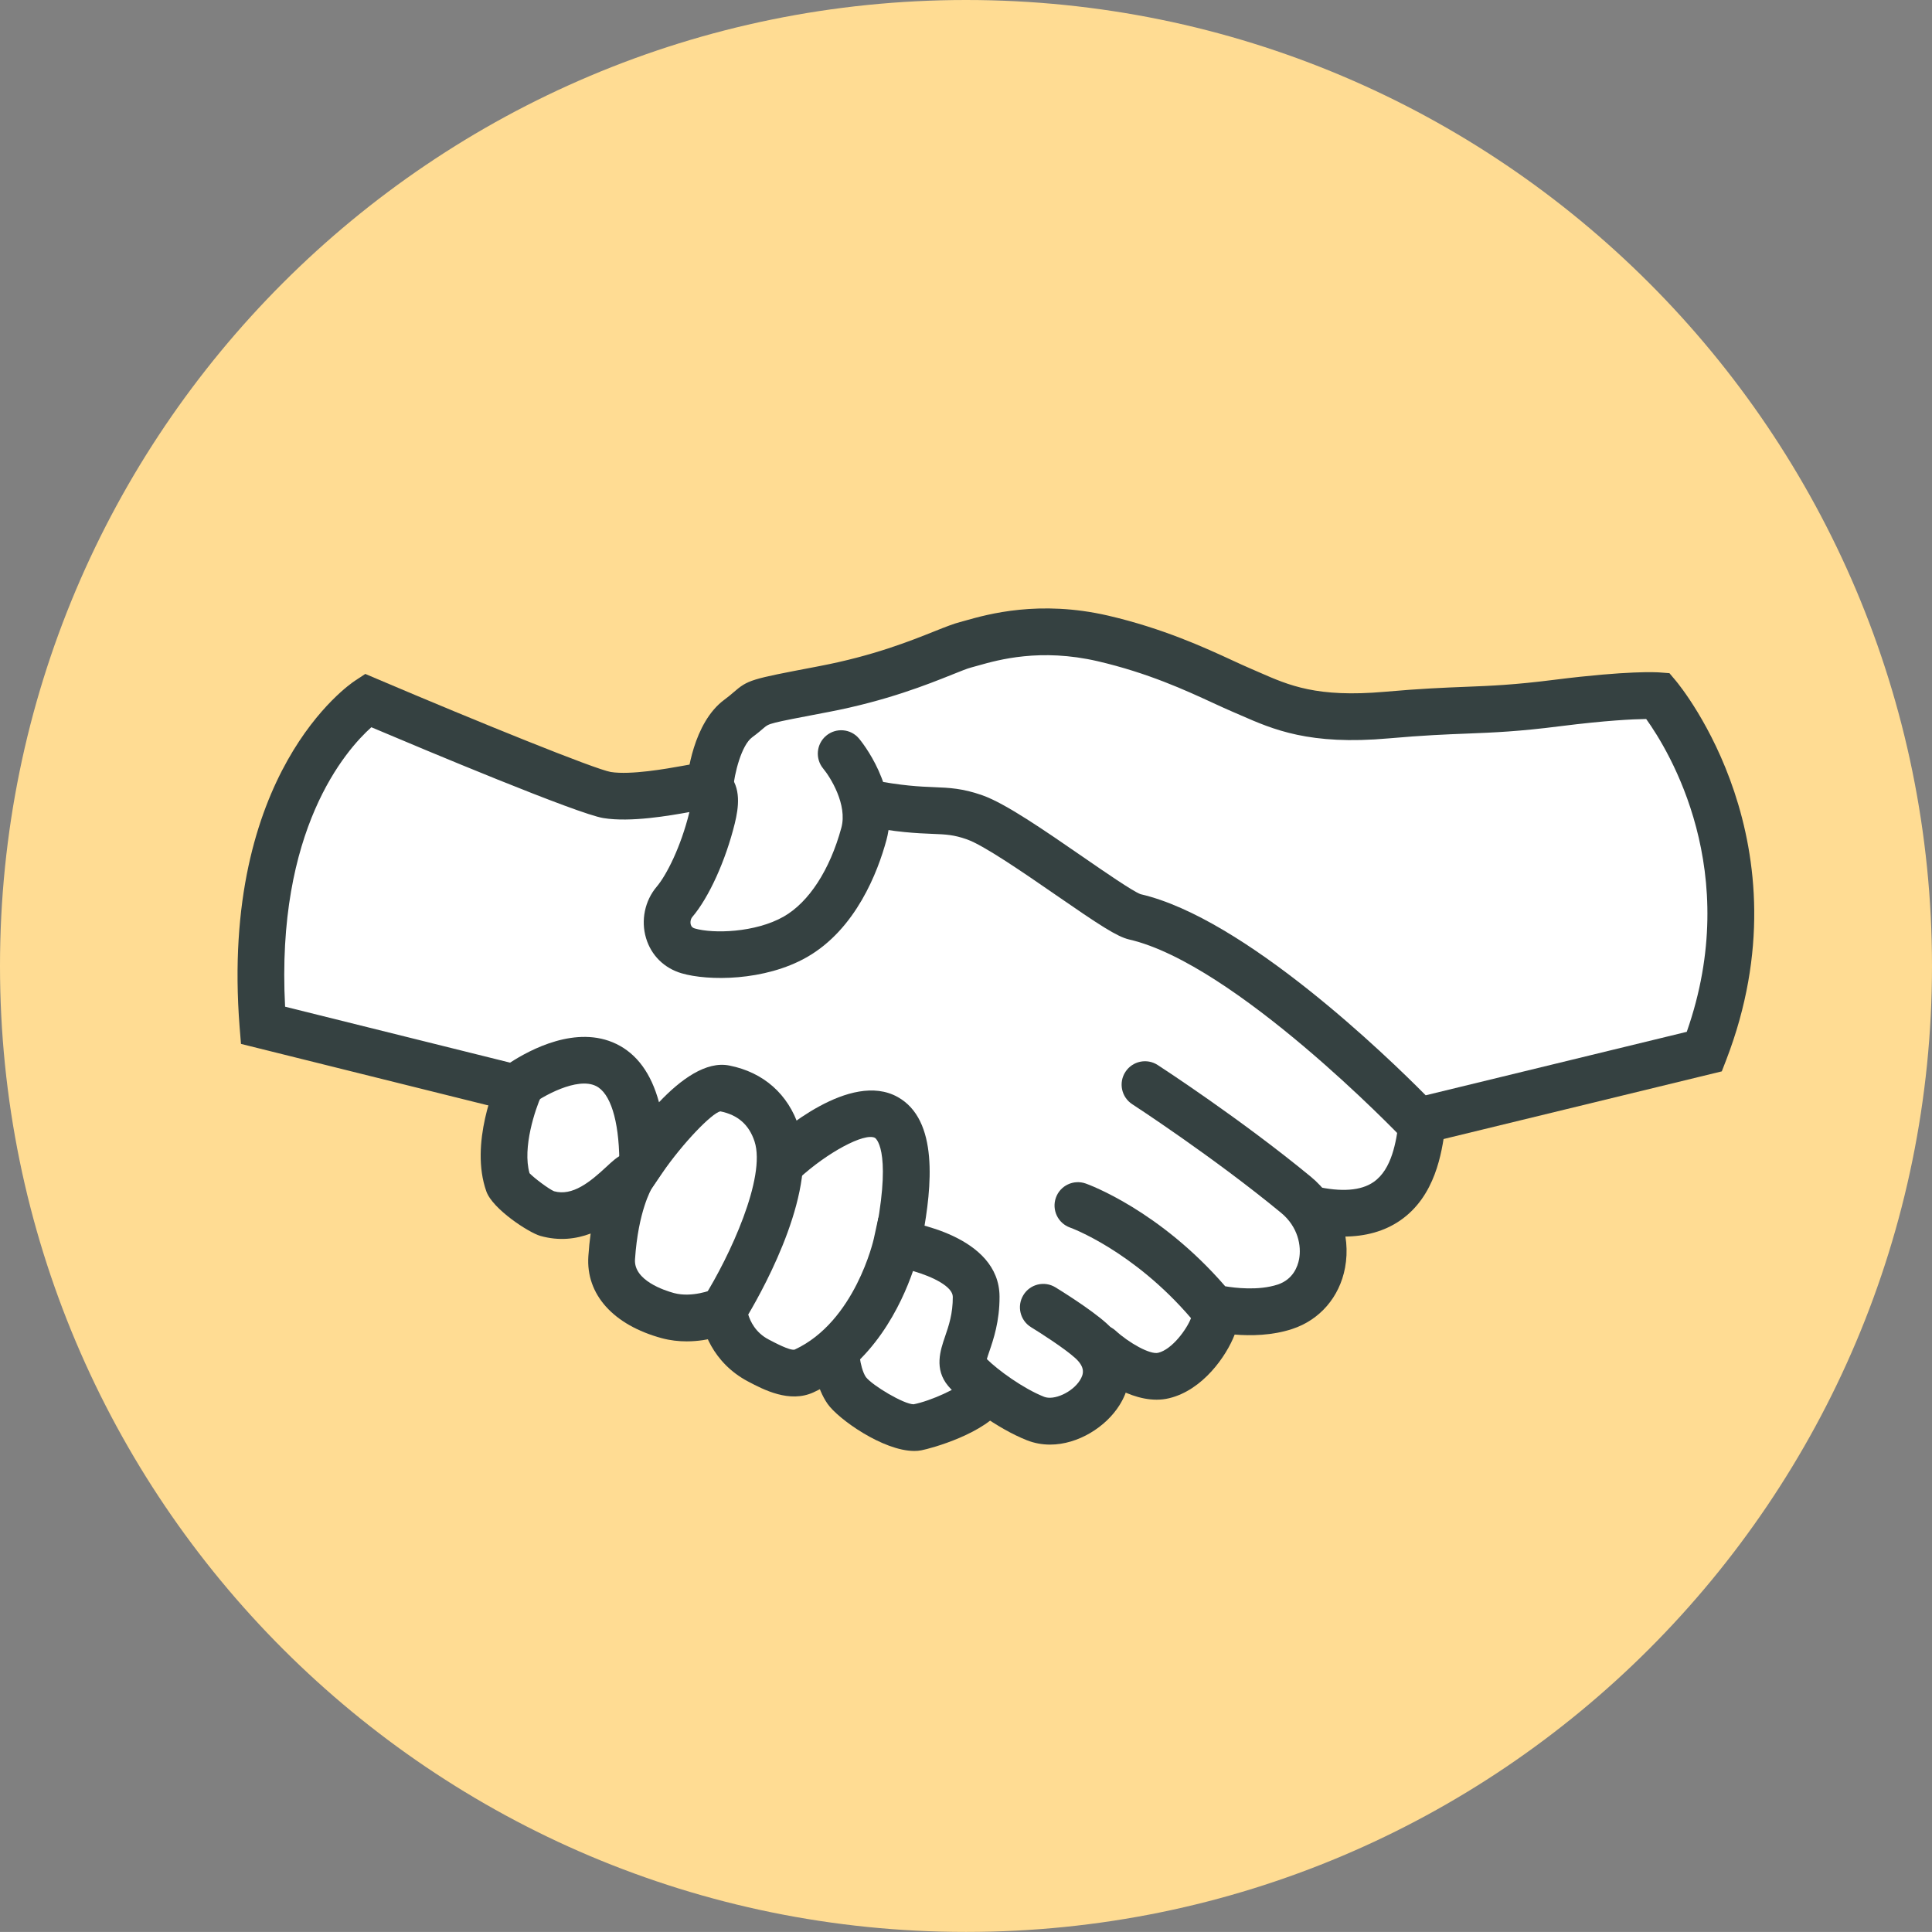
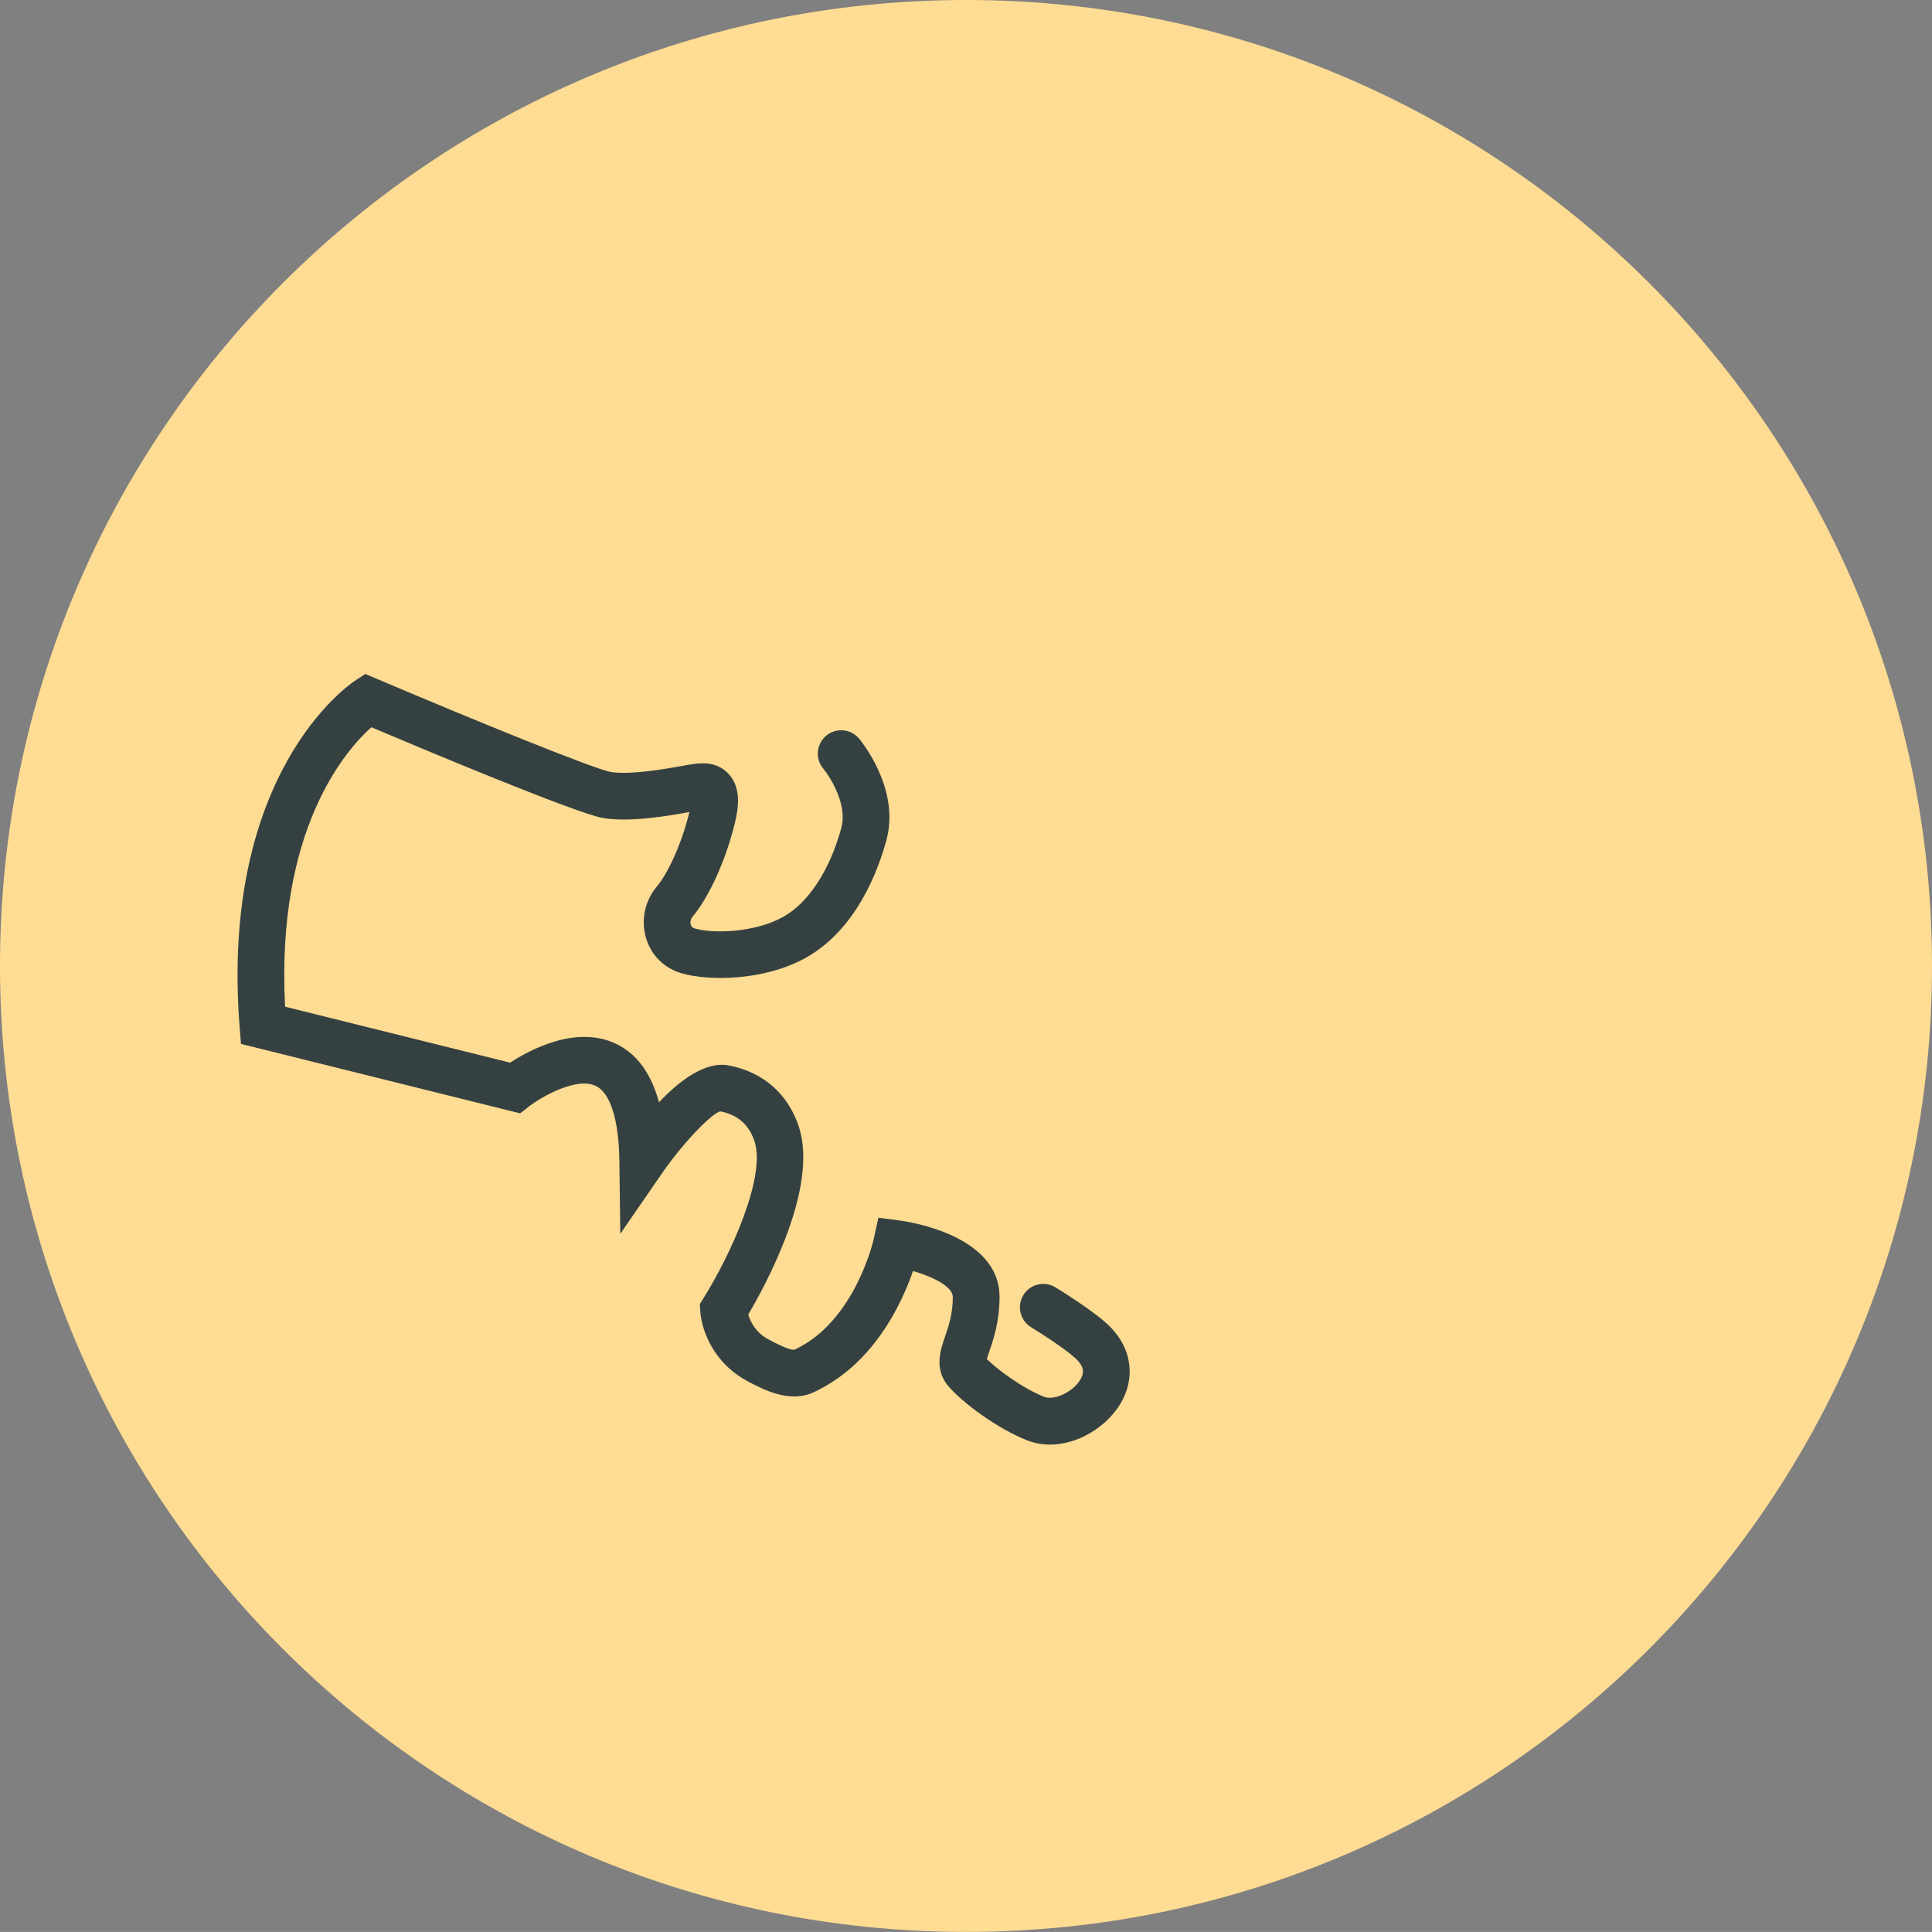
<svg xmlns="http://www.w3.org/2000/svg" version="1.1" id="Ebene_1" x="0px" y="0px" width="80.602px" height="80.6px" viewBox="0 0 80.602 80.6" enable-background="new 0 0 80.602 80.6" xml:space="preserve">
  <rect x="0" y="0" width="80.602" height="80.6" fill="#808080" stroke="none" />
  <g>
    <path fill="#FFDC93" d="M80.602,40.3c0,22.257-18.043,40.299-40.3,40.299C18.044,80.6,0,62.558,0,40.3S18.044,0,40.302,0   C62.559,0,80.602,18.043,80.602,40.3" />
  </g>
  <g>
-     <path fill="#FFFFFF" d="M14.653,29.658l2.654,0.325l1.518,0.867l2.978,1.3l2.113,0.758l2.654,0.596l1.3-0.163l0.992-0.471   l0.795-1.317l0.543-1.896l1.841-0.595l2.979-0.759l2.22-0.487l2.71-1.138l1.407-0.595l2.492,0.055l1.028,0.053l2.925,1.3   l2.979,1.192l1.571,0.758l1.896,0.65l2.708,0.163l3.629-0.163l2.275-0.271c0,0,2.167-0.163,2.438-0.163s2.438-0.055,2.438-0.055   l0.92-0.215l1.192,1.19l0.976,2.547l0.433,2.112l0.433,2.491l-0.107,2.872l-1.192,3.032l-4.82,1.355l-4.875,0.975L58.8,47.426   l-0.38,1.408l-1.842,1.354l-1.679,0.054l0.054,1.462l-0.325,1.951l-1.138,0.486l-2.22,0.488l-0.921,0.813l-1.571,1.518   l-1.138,0.217h-2.058l-0.488,0.487l-1.57,1.488l-1.787-1.435l-1.084-0.271l-0.761,1.527l-1.469,1l-1.021-0.902l-1.733-0.975   l-1.407-1.083l-1.572-0.054l-1.732-0.705l-1.03-1.246l-2.066-0.121l-1.454-0.854l-1.245-1.463l0.866-1.245l-0.108-1.084   l-1.029-0.108l-1.138,0.108l-1.354-0.487l-1.137-0.703l0.378-1.842l0.271-1.193l-0.704-0.595l-2.655-0.704L14.6,43.688   l-2.167-0.867l-1.029-0.107l-0.541-2.925l0.596-5.58l2.004-3.358L14.653,29.658z" />
-   </g>
+     </g>
  <g>
    <path fill="#354141" d="M43.807,60.268c-0.324,0-0.65-0.057-0.967-0.182c-1.228-0.486-2.688-1.563-3.282-2.263   c-0.595-0.711-0.326-1.493-0.131-2.064c0.153-0.446,0.327-0.952,0.323-1.657c-0.002-0.421-0.825-0.837-1.66-1.076   c-0.477,1.381-1.655,3.91-4.15,5.061c-0.999,0.46-2.083-0.11-2.733-0.453c-1.484-0.783-1.944-2.197-1.99-2.914l-0.021-0.313   l0.166-0.269c1.078-1.72,2.605-5.011,2.118-6.515c-0.229-0.699-0.696-1.111-1.429-1.258c-0.356,0.079-1.554,1.31-2.434,2.588   l-1.738,2.521l-0.04-3.063c-0.021-1.684-0.377-2.814-0.977-3.104c-0.78-0.383-2.217,0.412-2.789,0.852L21.7,46.448l-11.646-2.897   l-0.057-0.7c-0.832-10.599,4.574-14.295,4.806-14.447l0.437-0.288l0.482,0.205c4.275,1.819,9.095,3.77,9.759,3.886   c0.829,0.132,2.339-0.138,2.983-0.254l0.233-0.042c0.427-0.074,1.162-0.203,1.695,0.37c0.541,0.58,0.424,1.414,0.262,2.075   c-0.383,1.554-1.078,3.085-1.771,3.9c-0.069,0.083-0.095,0.212-0.063,0.322c0.025,0.083,0.074,0.13,0.166,0.157   c0.764,0.224,2.525,0.178,3.709-0.495c1.051-0.6,1.929-1.95,2.406-3.707c0.261-0.96-0.457-2.107-0.757-2.468   c-0.343-0.413-0.288-1.027,0.124-1.372c0.41-0.343,1.024-0.294,1.369,0.118c0.07,0.084,1.731,2.085,1.145,4.234   c-0.359,1.324-1.27,3.719-3.322,4.889c-1.761,1.003-4.117,0.996-5.224,0.671c-0.728-0.214-1.269-0.749-1.483-1.468   c-0.222-0.738-0.052-1.559,0.443-2.143c0.407-0.479,1.007-1.655,1.363-3.104c0.001-0.004,0.003-0.007,0.003-0.011   c-0.821,0.148-2.456,0.437-3.593,0.25c-1.071-0.172-7.422-2.834-9.677-3.789c-1.076,0.965-3.986,4.283-3.598,11.659l9.387,2.334   c0.842-0.548,2.775-1.581,4.43-0.781c0.86,0.416,1.456,1.231,1.782,2.434c0.902-0.953,1.968-1.73,2.938-1.532   c1.423,0.282,2.454,1.193,2.901,2.565c0.822,2.534-1.378,6.572-2.116,7.822c0.086,0.286,0.306,0.754,0.845,1.038   c0.258,0.134,0.882,0.471,1.088,0.427c2.527-1.168,3.298-4.591,3.305-4.625l0.192-0.879l0.891,0.117   c0.426,0.057,4.15,0.628,4.163,3.171c0.005,1.036-0.257,1.798-0.429,2.3c-0.033,0.098-0.074,0.215-0.101,0.309   c0.458,0.456,1.516,1.229,2.388,1.574c0.415,0.164,1.185-0.191,1.496-0.689c0.154-0.248,0.237-0.531-0.194-0.925   c-0.451-0.409-1.483-1.069-1.843-1.288c-0.459-0.281-0.604-0.881-0.323-1.34c0.278-0.459,0.877-0.607,1.339-0.324   c0.148,0.091,1.468,0.902,2.139,1.509c1.046,0.953,1.251,2.256,0.536,3.401C46.143,59.524,44.984,60.268,43.807,60.268z" />
  </g>
  <g>
-     <path fill="#354141" d="M58.853,47.853l-0.39-0.407c-0.068-0.072-6.94-7.233-11.354-8.251c-0.51-0.118-1.245-0.604-3.064-1.86   c-1.333-0.919-2.991-2.064-3.703-2.316c-0.552-0.195-0.873-0.208-1.455-0.231c-0.622-0.025-1.474-0.06-2.944-0.345l0.374-1.915   c1.322,0.258,2.059,0.288,2.65,0.312c0.642,0.026,1.194,0.048,2.025,0.342c0.956,0.338,2.584,1.462,4.16,2.549   c0.894,0.617,2.116,1.461,2.433,1.574c4.339,1,10.299,6.779,11.894,8.39l10.892-2.648c2.345-6.686-0.735-11.715-1.693-13.051   c-0.549,0.007-1.676,0.06-3.579,0.3c-1.766,0.225-2.756,0.263-3.902,0.309c-0.861,0.033-1.807,0.071-3.254,0.199   c-3.314,0.297-4.834-0.374-6.178-0.962l-0.352-0.152c-0.231-0.098-0.495-0.221-0.795-0.358c-1.15-0.531-2.727-1.259-4.826-1.747   c-2.384-0.551-4.137-0.058-4.977,0.18l-0.286,0.079c-0.186,0.047-0.45,0.159-0.804,0.299c-1.024,0.411-2.741,1.098-5.16,1.561   l-0.181,0.034c-2.294,0.438-2.298,0.442-2.515,0.629c-0.117,0.101-0.265,0.228-0.489,0.393c-0.446,0.329-0.742,1.501-0.802,2.189   l-1.942-0.161c0.034-0.432,0.276-2.634,1.589-3.6c0.172-0.126,0.281-0.222,0.37-0.298c0.615-0.533,0.722-0.552,3.424-1.068   l0.18-0.035c2.234-0.427,3.779-1.046,4.802-1.455c0.458-0.184,0.805-0.317,1.045-0.378l0.238-0.066   c0.921-0.26,3.075-0.869,5.948-0.204c2.295,0.534,4.046,1.341,5.203,1.876c0.279,0.129,0.527,0.243,0.743,0.335l0.368,0.16   c1.237,0.542,2.399,1.054,5.223,0.806c1.49-0.132,2.464-0.171,3.349-0.206c1.103-0.043,2.054-0.082,3.735-0.295   c3.086-0.389,4.26-0.315,4.387-0.306l0.408,0.031l0.265,0.314c0.229,0.273,5.577,6.803,2.104,15.822l-0.185,0.476L58.853,47.853z" />
-   </g>
+     </g>
  <g>
-     <path fill="#354141" d="M48.252,58.394c-1.388,0-2.743-1.18-3.028-1.443c-0.396-0.364-0.42-0.979-0.057-1.375   c0.364-0.396,0.978-0.423,1.378-0.059c0.55,0.504,1.433,1.005,1.774,0.921c0.585-0.142,1.198-0.992,1.369-1.446   c-2.424-2.826-5.018-3.77-5.044-3.778c-0.507-0.18-0.773-0.737-0.593-1.246c0.18-0.508,0.736-0.771,1.245-0.592   c0.128,0.045,3.077,1.117,5.819,4.287c0.394,0.066,1.379,0.192,2.187-0.071c0.645-0.212,0.838-0.755,0.895-1.058   c0.104-0.551-0.039-1.35-0.753-1.938c-2.826-2.328-6.174-4.507-6.206-4.528c-0.452-0.293-0.581-0.896-0.287-1.349   c0.292-0.451,0.896-0.581,1.348-0.287c0.142,0.092,3.475,2.261,6.385,4.658c1.146,0.945,1.693,2.402,1.43,3.804   c-0.229,1.22-1.054,2.174-2.203,2.55c-0.843,0.279-1.739,0.287-2.401,0.233c-0.346,0.901-1.333,2.317-2.73,2.655   C48.604,58.375,48.428,58.394,48.252,58.394z" />
-   </g>
+     </g>
  <g>
-     <path fill="#354141" d="M38.142,60.533c-1.297,0-3.175-1.331-3.617-1.966c-0.463-0.664-0.573-1.548-0.591-1.718l1.939-0.201   c0.024,0.218,0.118,0.612,0.253,0.805c0.28,0.355,1.581,1.132,1.989,1.133c0.684-0.129,1.919-0.687,2.128-0.973l1.628,1.072   c-0.729,1.111-3.016,1.744-3.437,1.822C38.341,60.526,38.243,60.533,38.142,60.533z M28.646,55.961   c-0.329,0-0.681-0.037-1.038-0.133c-2.022-0.549-3.168-1.826-3.062-3.417c0.023-0.34,0.055-0.656,0.096-0.949   c-0.608,0.229-1.314,0.321-2.102,0.098c-0.487-0.14-1.989-1.12-2.25-1.856c-0.708-1.994,0.39-4.513,0.518-4.793l1.776,0.805   c-0.248,0.549-0.798,2.162-0.492,3.23c0.209,0.216,0.808,0.662,1.022,0.752c0.768,0.215,1.502-0.384,2.183-1.018   c0.25-0.232,0.43-0.399,0.658-0.508l3.135-1.467l-1.907,2.888l0,0c0,0-0.557,0.925-0.691,2.948   c-0.059,0.879,1.23,1.297,1.626,1.405c0.757,0.202,1.585-0.138,1.593-0.14l0.773,1.79C30.375,55.644,29.61,55.961,28.646,55.961z    M56.052,51.589c-0.493,0-1.025-0.063-1.594-0.193l0.432-1.901c1.072,0.242,1.885,0.184,2.413-0.181   c0.775-0.533,0.942-1.708,1.053-2.485c0.042-0.289,0.08-0.523,0.124-0.673l1.871,0.55c-0.025,0.092-0.04,0.229-0.064,0.396   c-0.139,0.979-0.397,2.8-1.876,3.818C57.763,51.365,56.973,51.589,56.052,51.589z M38.497,51.557l-1.917-0.353   c0.609-3.313-0.071-3.729-0.077-3.733c-0.435-0.227-1.998,0.613-3.178,1.701l-1.324-1.433c0.563-0.521,3.473-3.063,5.441-1.977   C39.17,46.714,38.872,49.524,38.497,51.557z" />
-   </g>
+     </g>
</svg>